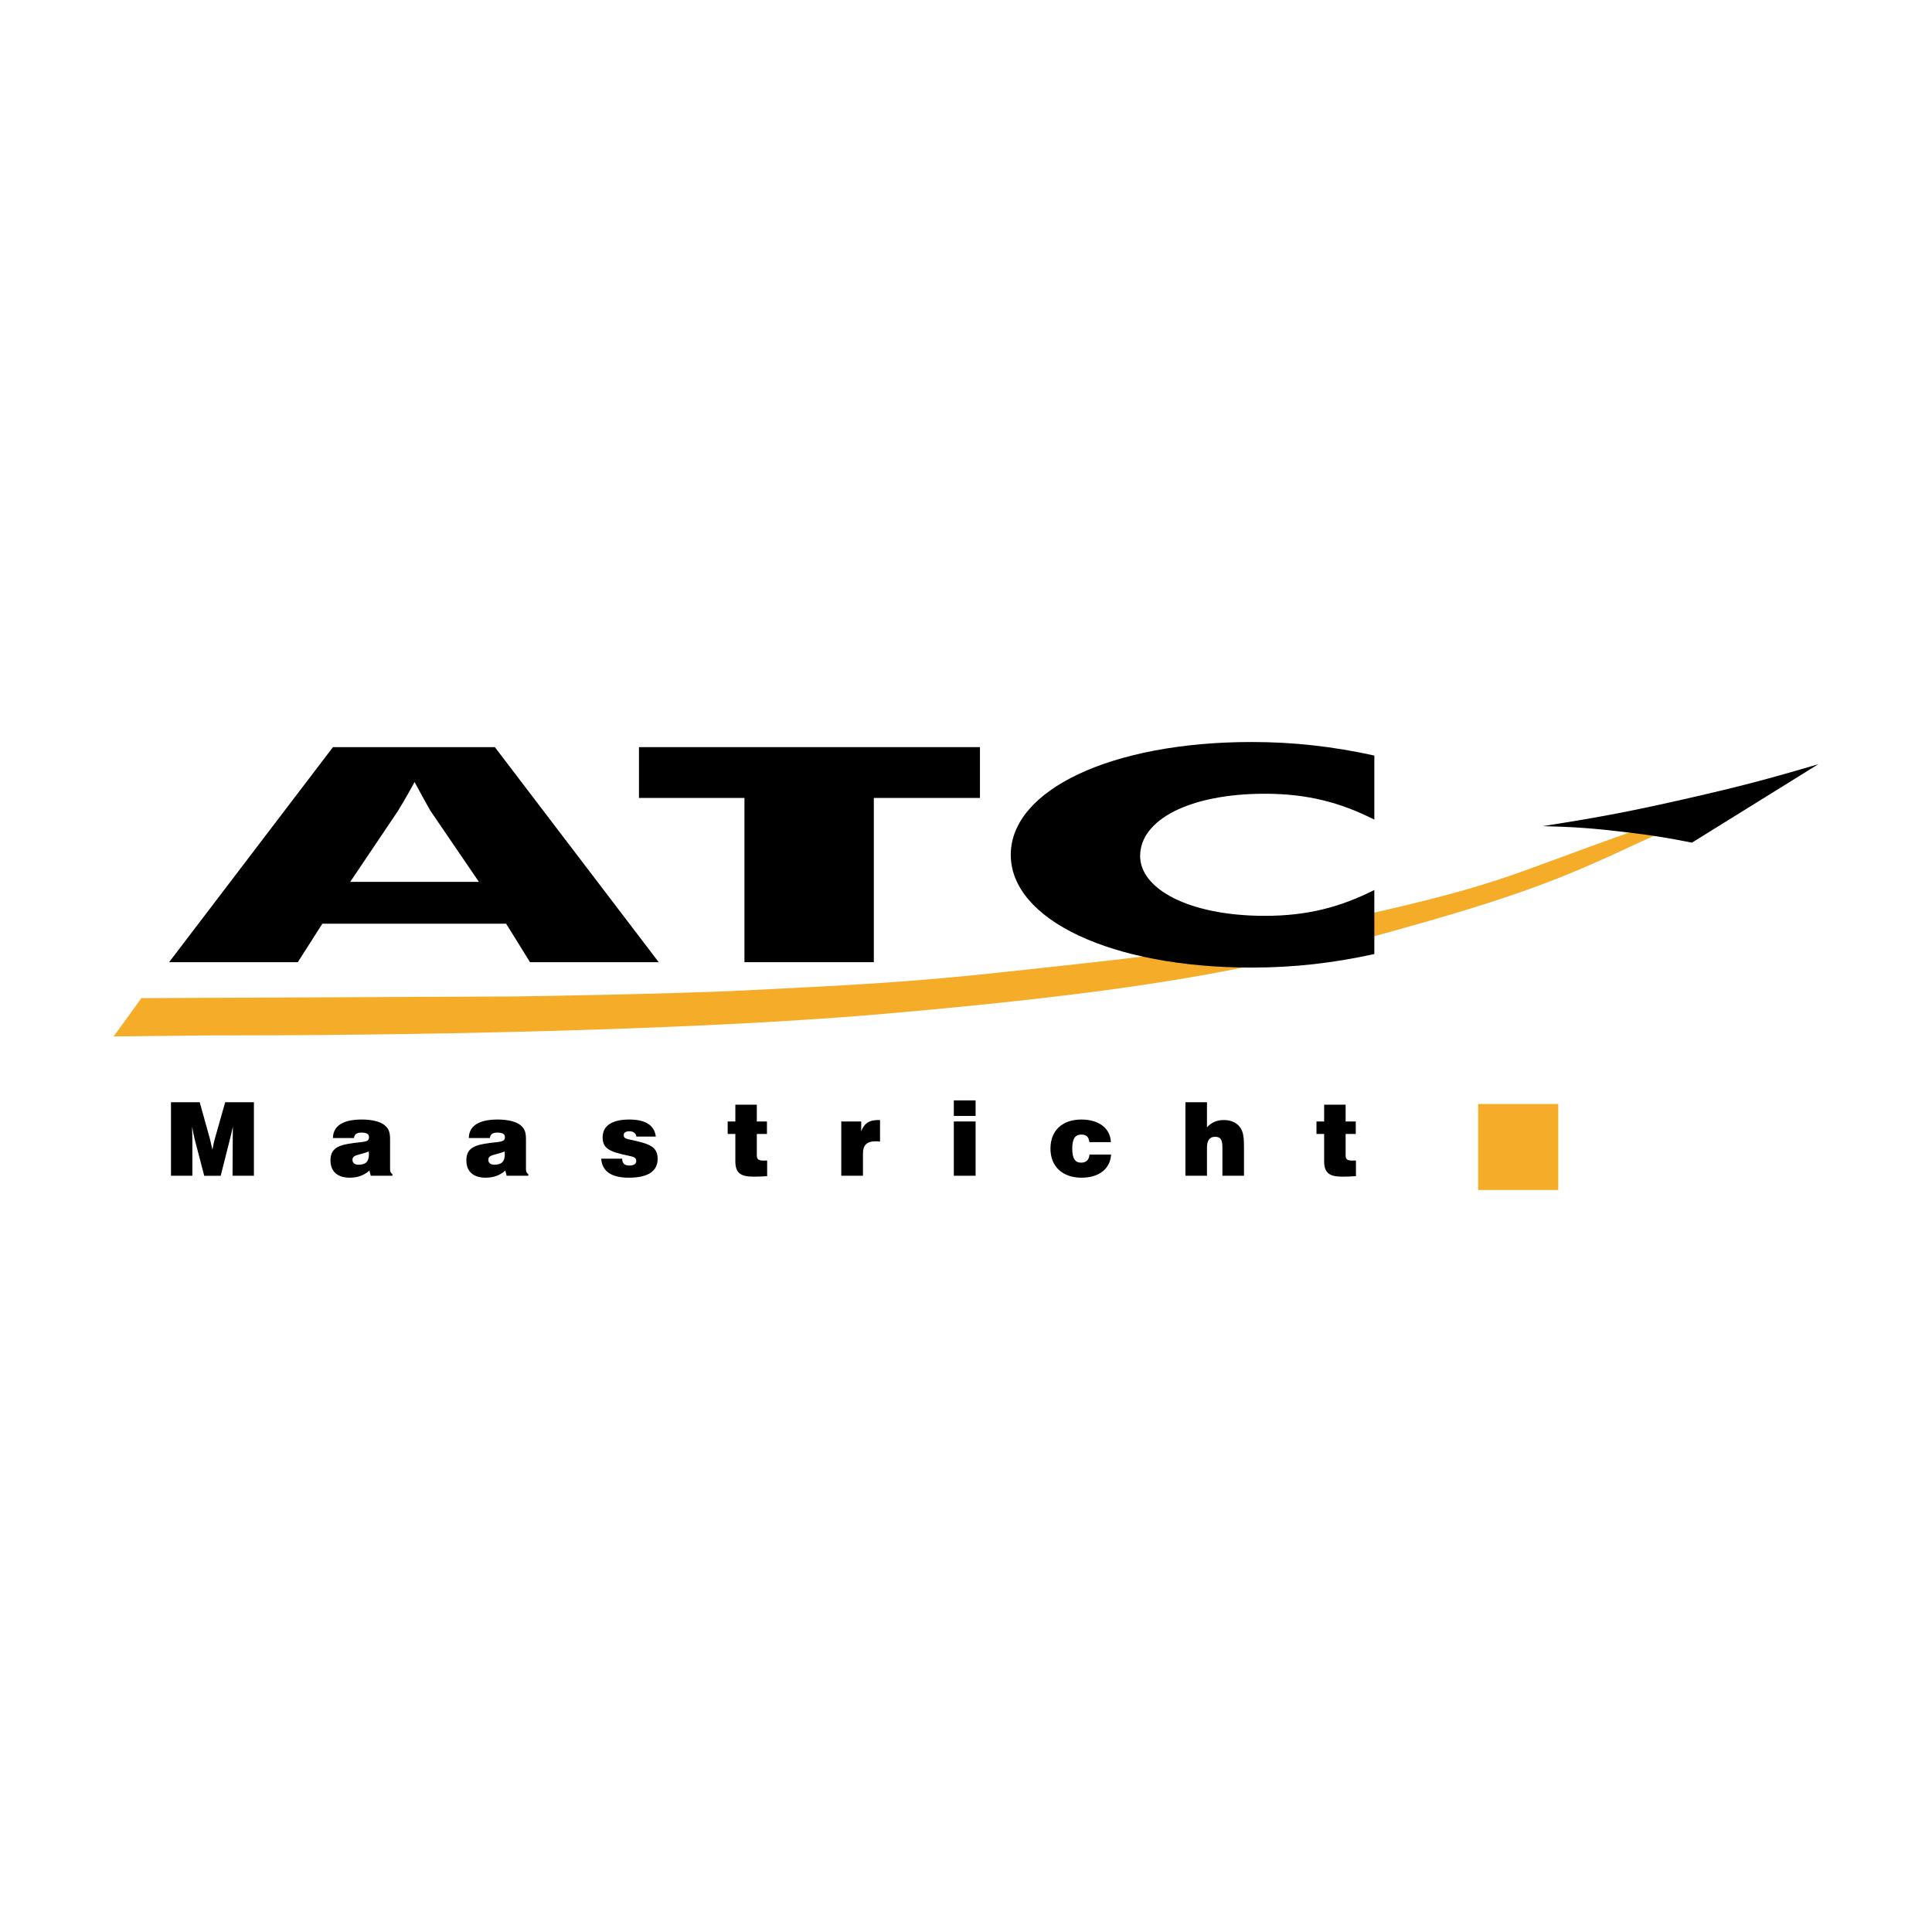
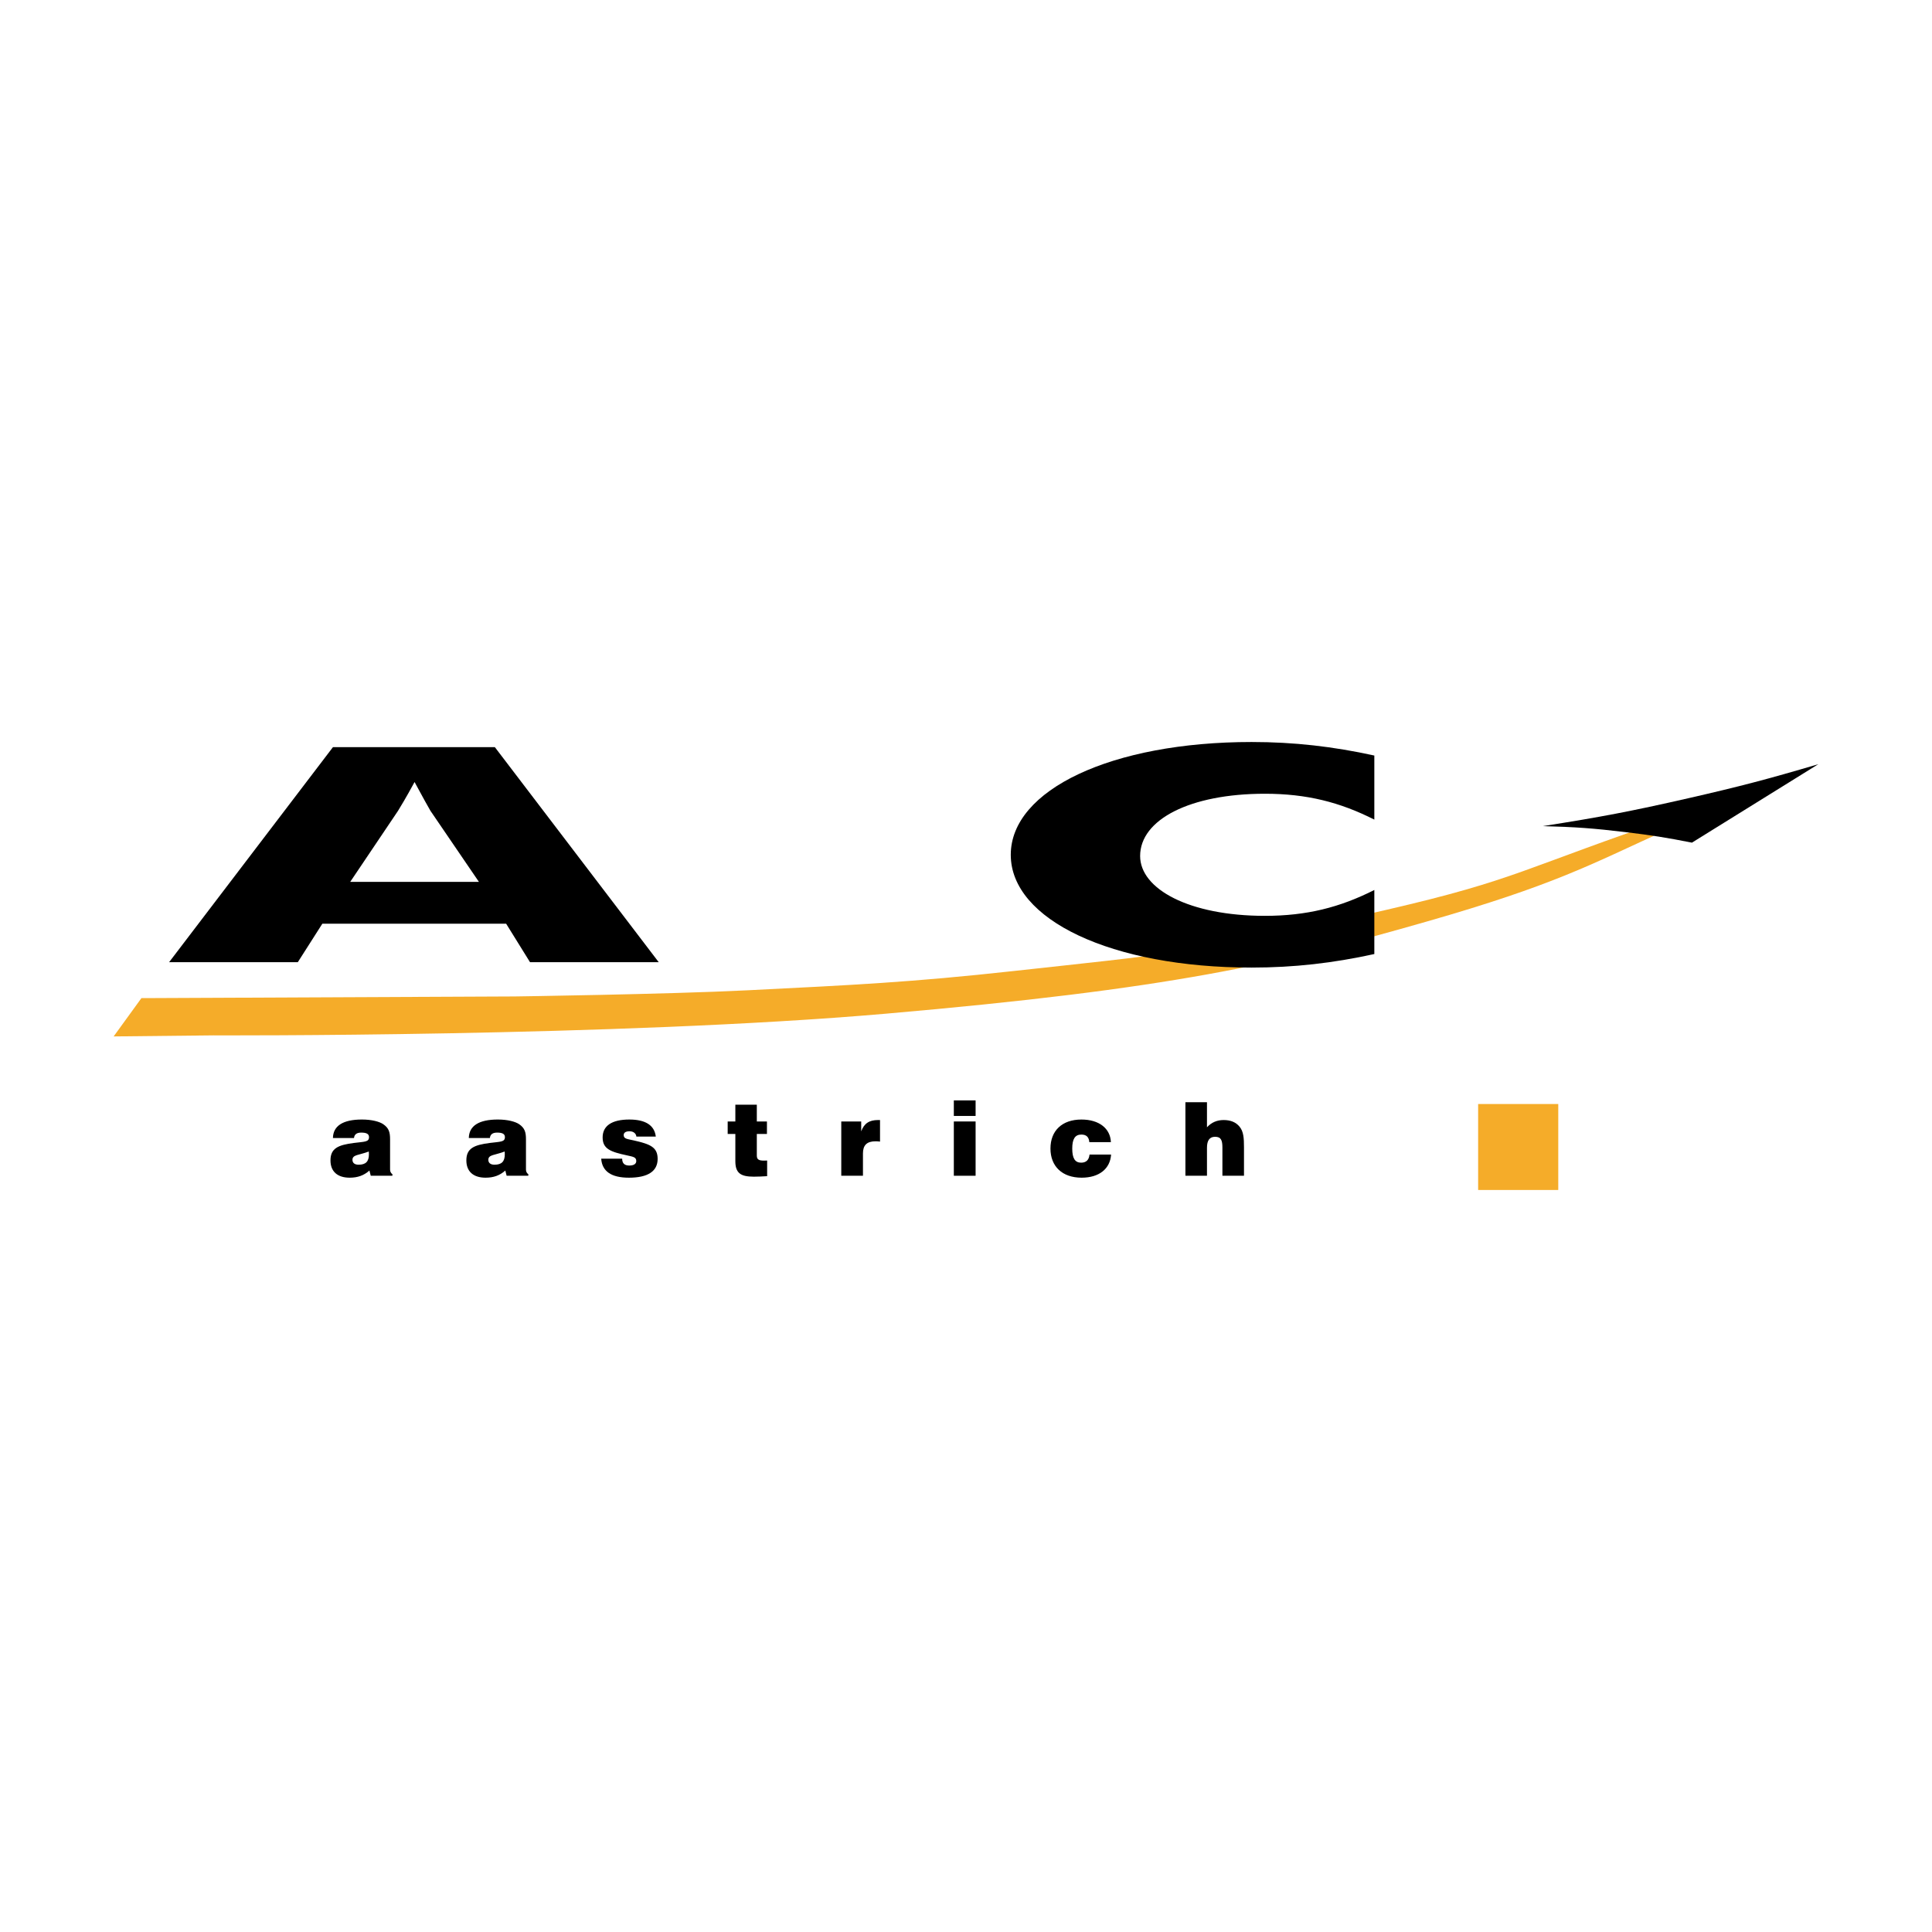
<svg xmlns="http://www.w3.org/2000/svg" version="1.0" id="Layer_1" x="0px" y="0px" width="192.756px" height="192.756px" viewBox="0 0 192.756 192.756" enable-background="new 0 0 192.756 192.756" xml:space="preserve">
  <g>
    <polygon fill-rule="evenodd" clip-rule="evenodd" fill="#FFFFFF" points="0,0 192.756,0 192.756,192.756 0,192.756 0,0  " />
    <polygon fill-rule="evenodd" clip-rule="evenodd" fill="#F5AC29" points="147.474,110.148 155.468,110.148 155.468,118.725    147.474,118.725 147.474,110.148  " />
    <path fill-rule="evenodd" clip-rule="evenodd" fill="#F5AC29" d="M21.299,103.299l-9.96,0.105l2.774-3.826h1.236l35.971-0.162   c0,0,15.287-0.215,23.221-0.613c10.49-0.527,16.288-0.789,26.644-1.931c14.595-1.611,18.449-1.774,37.151-6.102   c13.172-3.048,13.404-4.081,29.172-9.418c6.601-2.233,0.392-0.116,5.1-2.174l-6.685,3.788c-7.303,3.329-10.94,5.353-23.53,8.963   c-14.953,4.29-25.579,6.734-54.017,9.207C61.54,103.467,21.299,103.299,21.299,103.299L21.299,103.299z" />
    <path fill-rule="evenodd" clip-rule="evenodd" d="M162.209,83.025c-3.224-0.388-5.057-0.52-8.302-0.601   c5.699-0.885,8.904-1.499,14.527-2.782c5.103-1.165,7.964-1.914,12.982-3.4l-12.611,7.829   C166.25,83.565,164.796,83.334,162.209,83.025L162.209,83.025z" />
    <path fill-rule="evenodd" clip-rule="evenodd" d="M33.22,74.541h16.15l16.349,21.455h-12.84l-2.383-3.84H32.162l-2.449,3.84h-12.84   L33.22,74.541L33.22,74.541z M47.782,87.984l-4.832-7.082c-0.198-0.329-0.729-1.291-1.589-2.88c-0.859,1.59-1.456,2.552-1.654,2.88   l-4.766,7.082H47.782L47.782,87.984z" />
-     <polygon fill-rule="evenodd" clip-rule="evenodd" points="74.274,79.611 63.75,79.611 63.75,74.541 97.771,74.541 97.771,79.611    87.181,79.611 87.181,95.996 74.274,95.996 74.274,79.611  " />
    <path fill-rule="evenodd" clip-rule="evenodd" d="M137.117,81.772c-3.443-1.741-6.752-2.58-10.921-2.58   c-7.48,0-12.445,2.58-12.445,6.21c0,3.301,4.899,5.972,12.445,5.972c4.169,0,7.478-0.84,10.921-2.58v6.39   c-4.104,0.901-8.009,1.351-12.245,1.351c-13.966,0-24.027-4.771-24.027-11.252c0-6.481,10.062-11.253,24.027-11.253   c4.236,0,8.142,0.451,12.245,1.35V81.772L137.117,81.772z" />
-     <path fill-rule="evenodd" clip-rule="evenodd" d="M17.059,117.305v-7.334h2.867l1.02,3.662c0.021,0.092,0.103,0.449,0.245,1.072   c0.102-0.531,0.184-0.889,0.235-1.062l1.041-3.672h2.866v7.334h-2.132l0.021-3.609c0-0.186,0-0.623,0.011-1.287   c-0.133,0.621-0.245,1.062-0.306,1.307l-0.908,3.59h-1.643l-0.917-3.51c-0.102-0.396-0.194-0.855-0.296-1.387   c0.021,0.633,0.03,1.082,0.03,1.357v3.539H17.059L17.059,117.305z" />
    <path fill-rule="evenodd" clip-rule="evenodd" d="M36.858,116.785c-0.551,0.49-1.173,0.713-1.968,0.713   c-1.235,0-1.918-0.631-1.918-1.723c0-1.205,0.755-1.541,2.355-1.744c1.041-0.133,1.49-0.082,1.49-0.582   c0-0.316-0.255-0.449-0.775-0.449c-0.449,0-0.684,0.174-0.724,0.541h-2.101c0.021-1.213,0.999-1.846,2.896-1.846   c0.99,0,1.744,0.213,2.111,0.459c0.572,0.389,0.694,0.795,0.694,1.52v3.018c0,0.195,0.082,0.357,0.234,0.461v0.152H36.99   L36.858,116.785L36.858,116.785z M35.165,115.715c0,0.305,0.214,0.488,0.611,0.488c0.724,0,1.031-0.326,1.031-1.039   c0-0.094,0-0.186-0.011-0.277C35.797,115.264,35.165,115.193,35.165,115.715L35.165,115.715z" />
    <path fill-rule="evenodd" clip-rule="evenodd" d="M50.415,116.785c-0.55,0.49-1.173,0.713-1.969,0.713   c-1.235,0-1.917-0.631-1.917-1.723c0-1.205,0.754-1.541,2.356-1.744c1.041-0.133,1.49-0.082,1.49-0.582   c0-0.316-0.255-0.449-0.775-0.449c-0.449,0-0.684,0.174-0.725,0.541h-2.101c0.021-1.213,0.999-1.846,2.897-1.846   c0.989,0,1.744,0.213,2.112,0.459c0.571,0.389,0.693,0.795,0.693,1.52v3.018c0,0.195,0.081,0.357,0.235,0.461v0.152h-2.163   L50.415,116.785L50.415,116.785z M48.721,115.715c0,0.305,0.214,0.488,0.612,0.488c0.725,0,1.03-0.326,1.03-1.039   c0-0.094,0-0.186-0.01-0.277C49.354,115.264,48.721,115.193,48.721,115.715L48.721,115.715z" />
    <path fill-rule="evenodd" clip-rule="evenodd" d="M62.074,115.602c0,0.459,0.234,0.684,0.704,0.684   c0.458,0,0.703-0.164,0.703-0.449c0-0.387-0.306-0.428-0.908-0.561c-1.672-0.357-2.448-0.652-2.448-1.795   c0-1.152,0.908-1.785,2.662-1.785c1.623,0,2.51,0.58,2.643,1.703h-1.938c-0.031-0.316-0.296-0.531-0.684-0.531   s-0.582,0.143-0.582,0.379c0,0.387,0.357,0.387,1.03,0.539c1.612,0.367,2.357,0.664,2.357,1.836c0,1.234-0.97,1.877-2.867,1.877   c-1.754,0-2.672-0.631-2.764-1.896H62.074L62.074,115.602z" />
    <path fill-rule="evenodd" clip-rule="evenodd" d="M76.232,115.795c0.092,0,0.194,0,0.306-0.01v1.561   c-0.469,0.031-0.917,0.051-1.336,0.051c-1.336,0-1.836-0.377-1.836-1.551v-2.713h-0.765v-1.244h0.765v-1.672h2.142v1.672h1.01   v1.244h-1.01v2.162C75.508,115.684,75.711,115.795,76.232,115.795L76.232,115.795z" />
    <path fill-rule="evenodd" clip-rule="evenodd" d="M83.934,111.889h1.989v0.988c0.286-0.795,0.805-1.131,1.683-1.131   c0.061,0,0.133,0,0.194,0v2.152c-0.163-0.021-0.307-0.031-0.438-0.031c-0.868,0-1.265,0.379-1.265,1.213v2.225h-2.163V111.889   L83.934,111.889z" />
    <path fill-rule="evenodd" clip-rule="evenodd" d="M95.164,109.787h2.172v1.551h-2.172V109.787L95.164,109.787z M95.164,111.889   h2.172v5.416h-2.172V111.889L95.164,111.889z" />
    <path fill-rule="evenodd" clip-rule="evenodd" d="M110.853,115.193c-0.092,1.418-1.193,2.305-2.938,2.305   c-1.938,0-3.11-1.131-3.11-2.906c0-1.795,1.172-2.896,3.09-2.896c1.765,0,2.887,0.896,2.938,2.254h-2.152   c-0.041-0.51-0.296-0.754-0.796-0.754c-0.633,0-0.907,0.447-0.907,1.396c0,0.959,0.266,1.408,0.887,1.408   c0.5,0,0.786-0.275,0.837-0.807H110.853L110.853,115.193z" />
    <path fill-rule="evenodd" clip-rule="evenodd" d="M118.269,109.971h2.151v2.5c0.438-0.48,0.99-0.725,1.663-0.725   c0.693,0,1.214,0.215,1.58,0.652c0.41,0.49,0.45,1.152,0.45,2.092v2.814h-2.153V114.5c0-0.744-0.141-1.082-0.733-1.082   c-0.541,0-0.807,0.357-0.807,1.092v2.795h-2.151V109.971L118.269,109.971z" />
-     <path fill-rule="evenodd" clip-rule="evenodd" d="M134.977,115.795c0.093,0,0.194,0,0.306-0.01v1.561   c-0.468,0.031-0.918,0.051-1.337,0.051c-1.335,0-1.836-0.377-1.836-1.551v-2.713h-0.765v-1.244h0.765v-1.672h2.143v1.672h1.011   v1.244h-1.011v2.162C134.252,115.684,134.457,115.795,134.977,115.795L134.977,115.795z" />
  </g>
</svg>